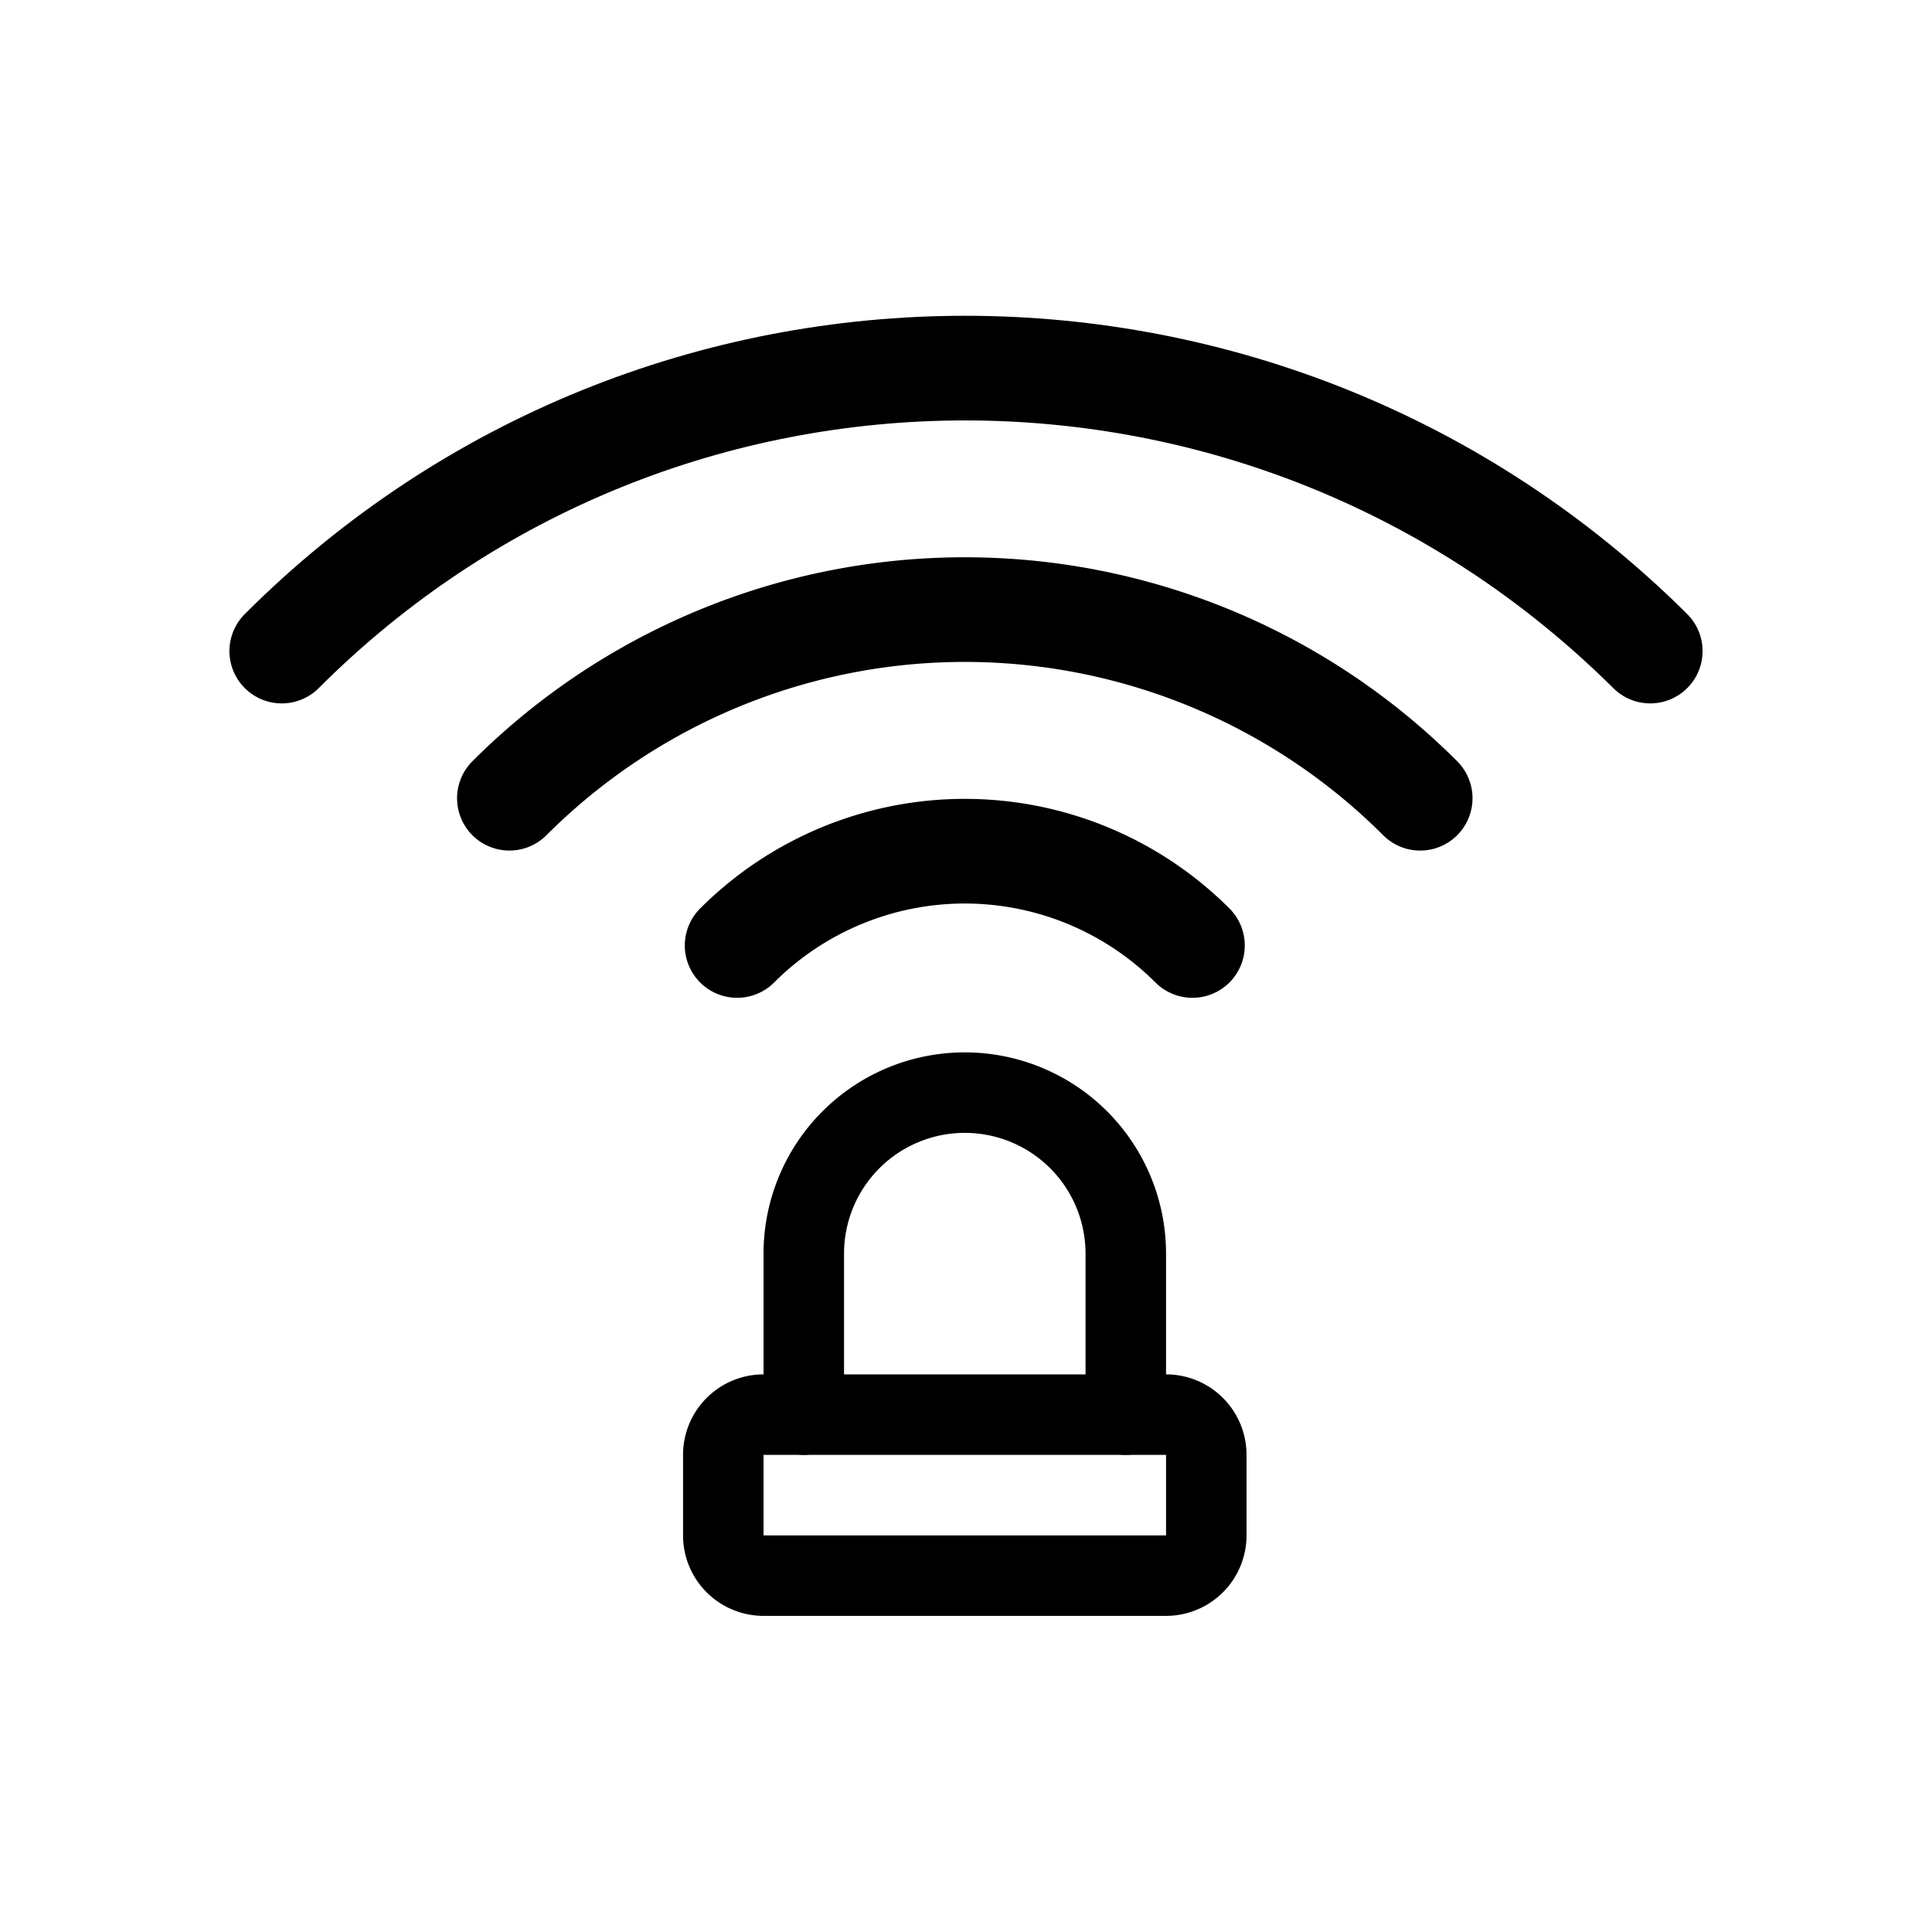
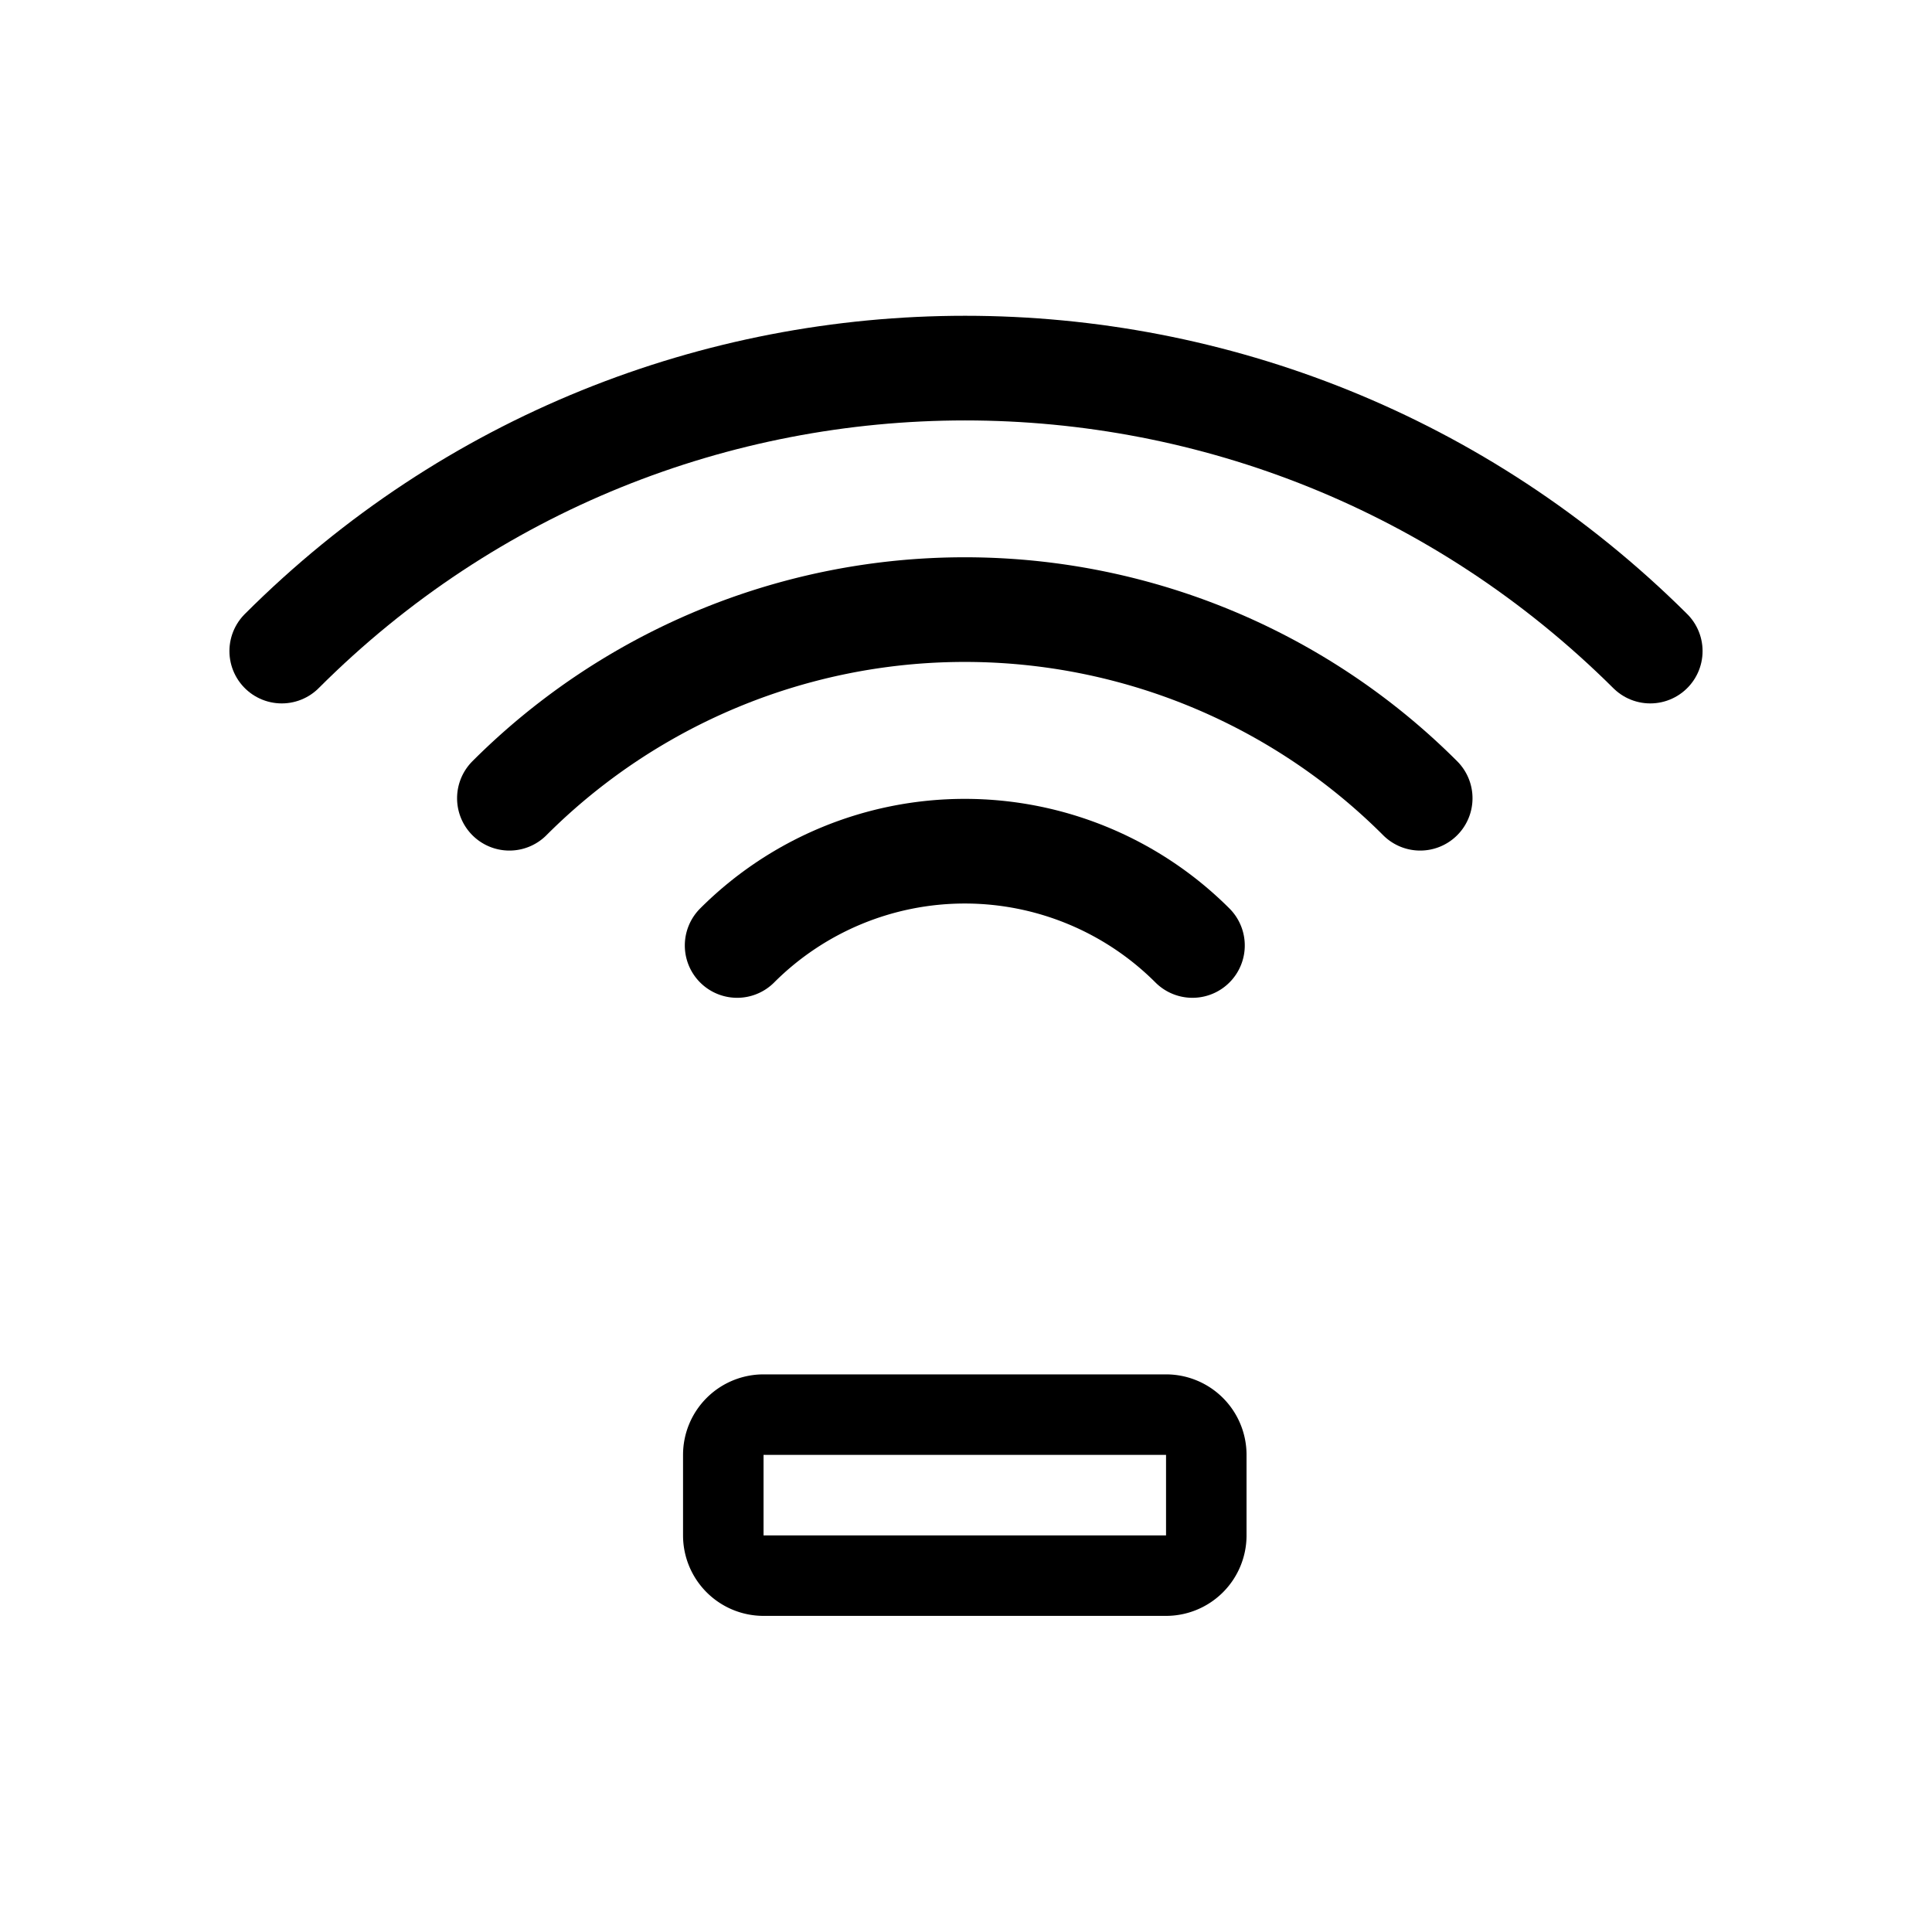
<svg xmlns="http://www.w3.org/2000/svg" xmlns:ns1="http://sodipodi.sourceforge.net/DTD/sodipodi-0.dtd" xmlns:ns2="http://www.inkscape.org/namespaces/inkscape" width="24" height="24" viewBox="0 0 24 24" fill="none" stroke="currentColor" stroke-width="2" stroke-linecap="round" stroke-linejoin="round" class="icon icon-tabler icons-tabler-outline icon-tabler-wifi" version="1.1" id="svg5" ns1:docname="emercast.svg" ns2:version="1.3.1 (9b9bdc1480, 2023-11-25, custom)">
  <defs id="defs5" />
  <ns1:namedview id="namedview5" pagecolor="#ffffff" bordercolor="#000000" borderopacity="0.25" ns2:showpageshadow="2" ns2:pageopacity="0.0" ns2:pagecheckerboard="0" ns2:deskcolor="#d1d1d1" ns2:zoom="24.3125" ns2:cx="9.9742931" ns2:cy="16.92545" ns2:window-width="2170" ns2:window-height="1433" ns2:window-x="2006" ns2:window-y="34" ns2:window-maximized="1" ns2:current-layer="svg5" />
  <path stroke="none" d="M0 0h24v24H0z" fill="none" id="path1" />
  <g id="g5" transform="translate(-0.015,-1.427)">
    <path d="m 9.172,13.172 a 4,4 0 0 1 5.656,0" id="path3" style="stroke-width:1.3;stroke-dasharray:none" />
    <path d="m 6.343,11.343 a 8,8 0 0 1 11.314,0" id="path4" style="stroke-width:1.3;stroke-dasharray:none" />
    <path d="m 3.515,9.515 c 4.686,-4.687 12.284,-4.687 17,0" id="path5" style="stroke-width:1.3;stroke-dasharray:none" />
    <g id="g4" transform="matrix(0.5,0,0,0.5,6,11)" style="stroke-width:2;stroke-dasharray:none">
-       <path d="m 8,16 v -4 a 4,4 0 0 1 8,0 v 4" id="path2-3" style="stroke-width:2;stroke-dasharray:none" />
      <path d="m 6,16 m 0,1 a 1,1 0 0 1 1,-1 h 10 a 1,1 0 0 1 1,1 v 2 a 1,1 0 0 1 -1,1 H 7 A 1,1 0 0 1 6,19 Z" id="path4-6" style="stroke-width:2;stroke-dasharray:none" />
    </g>
  </g>
</svg>